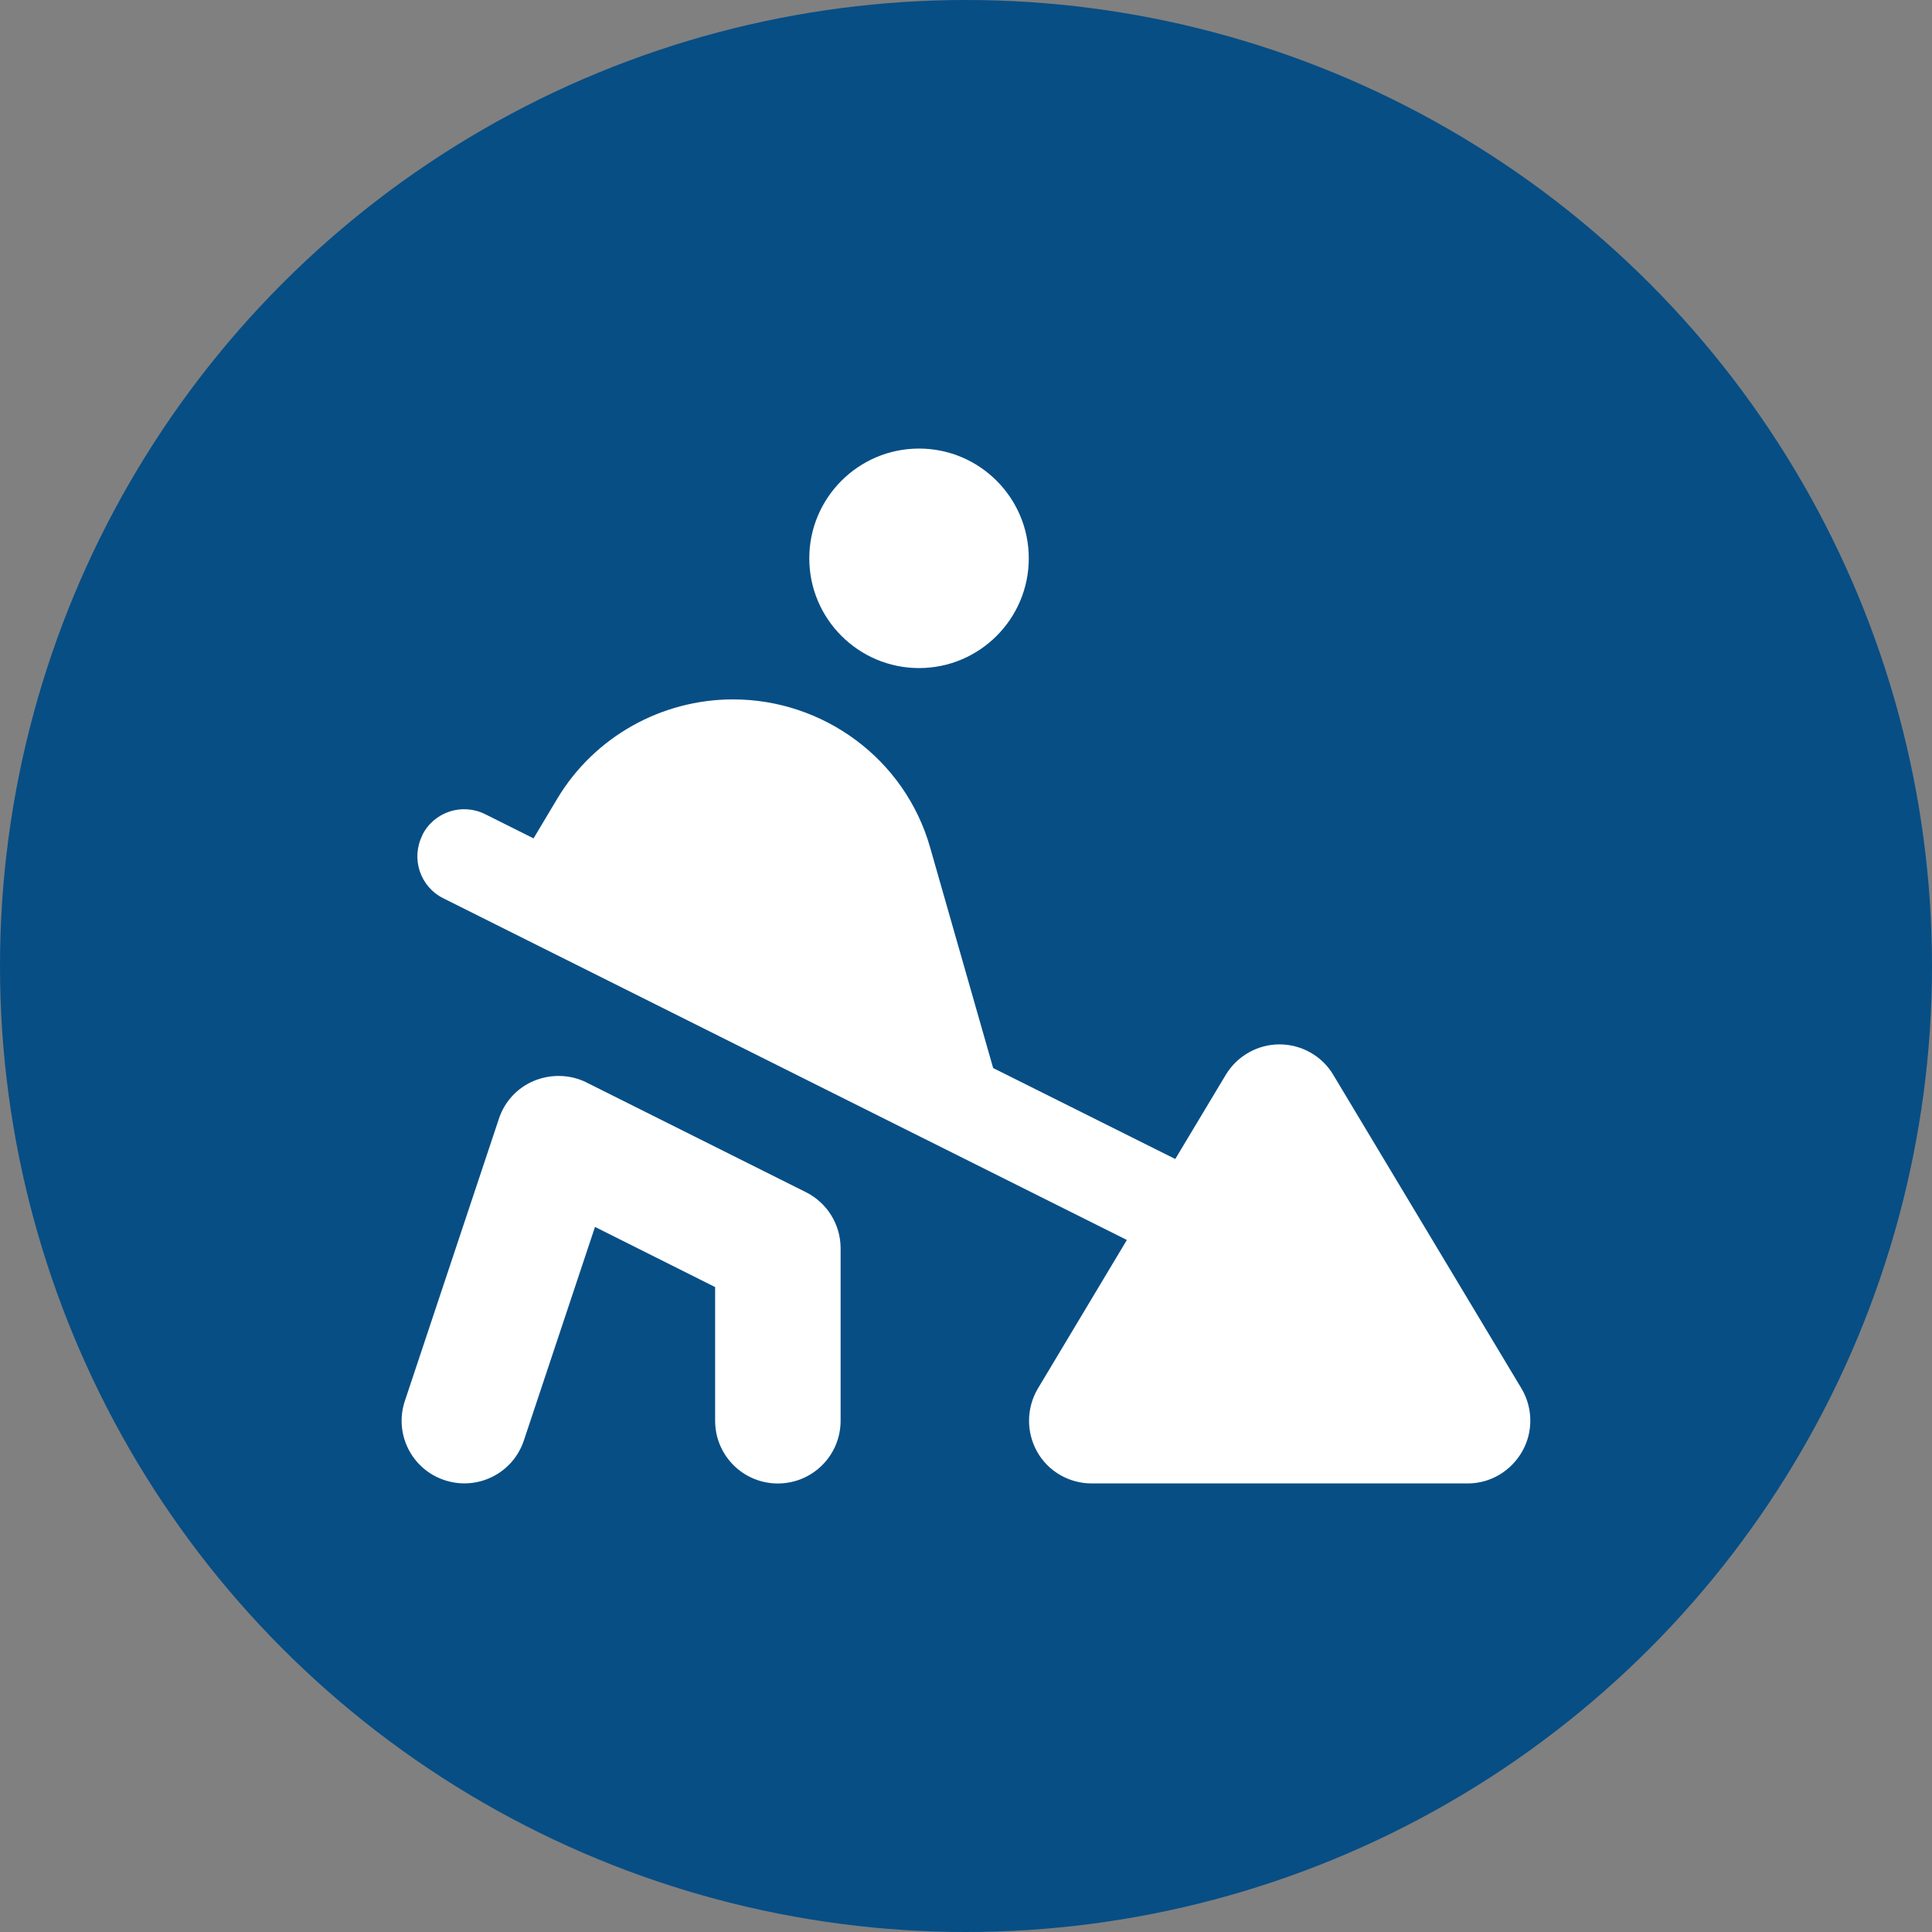
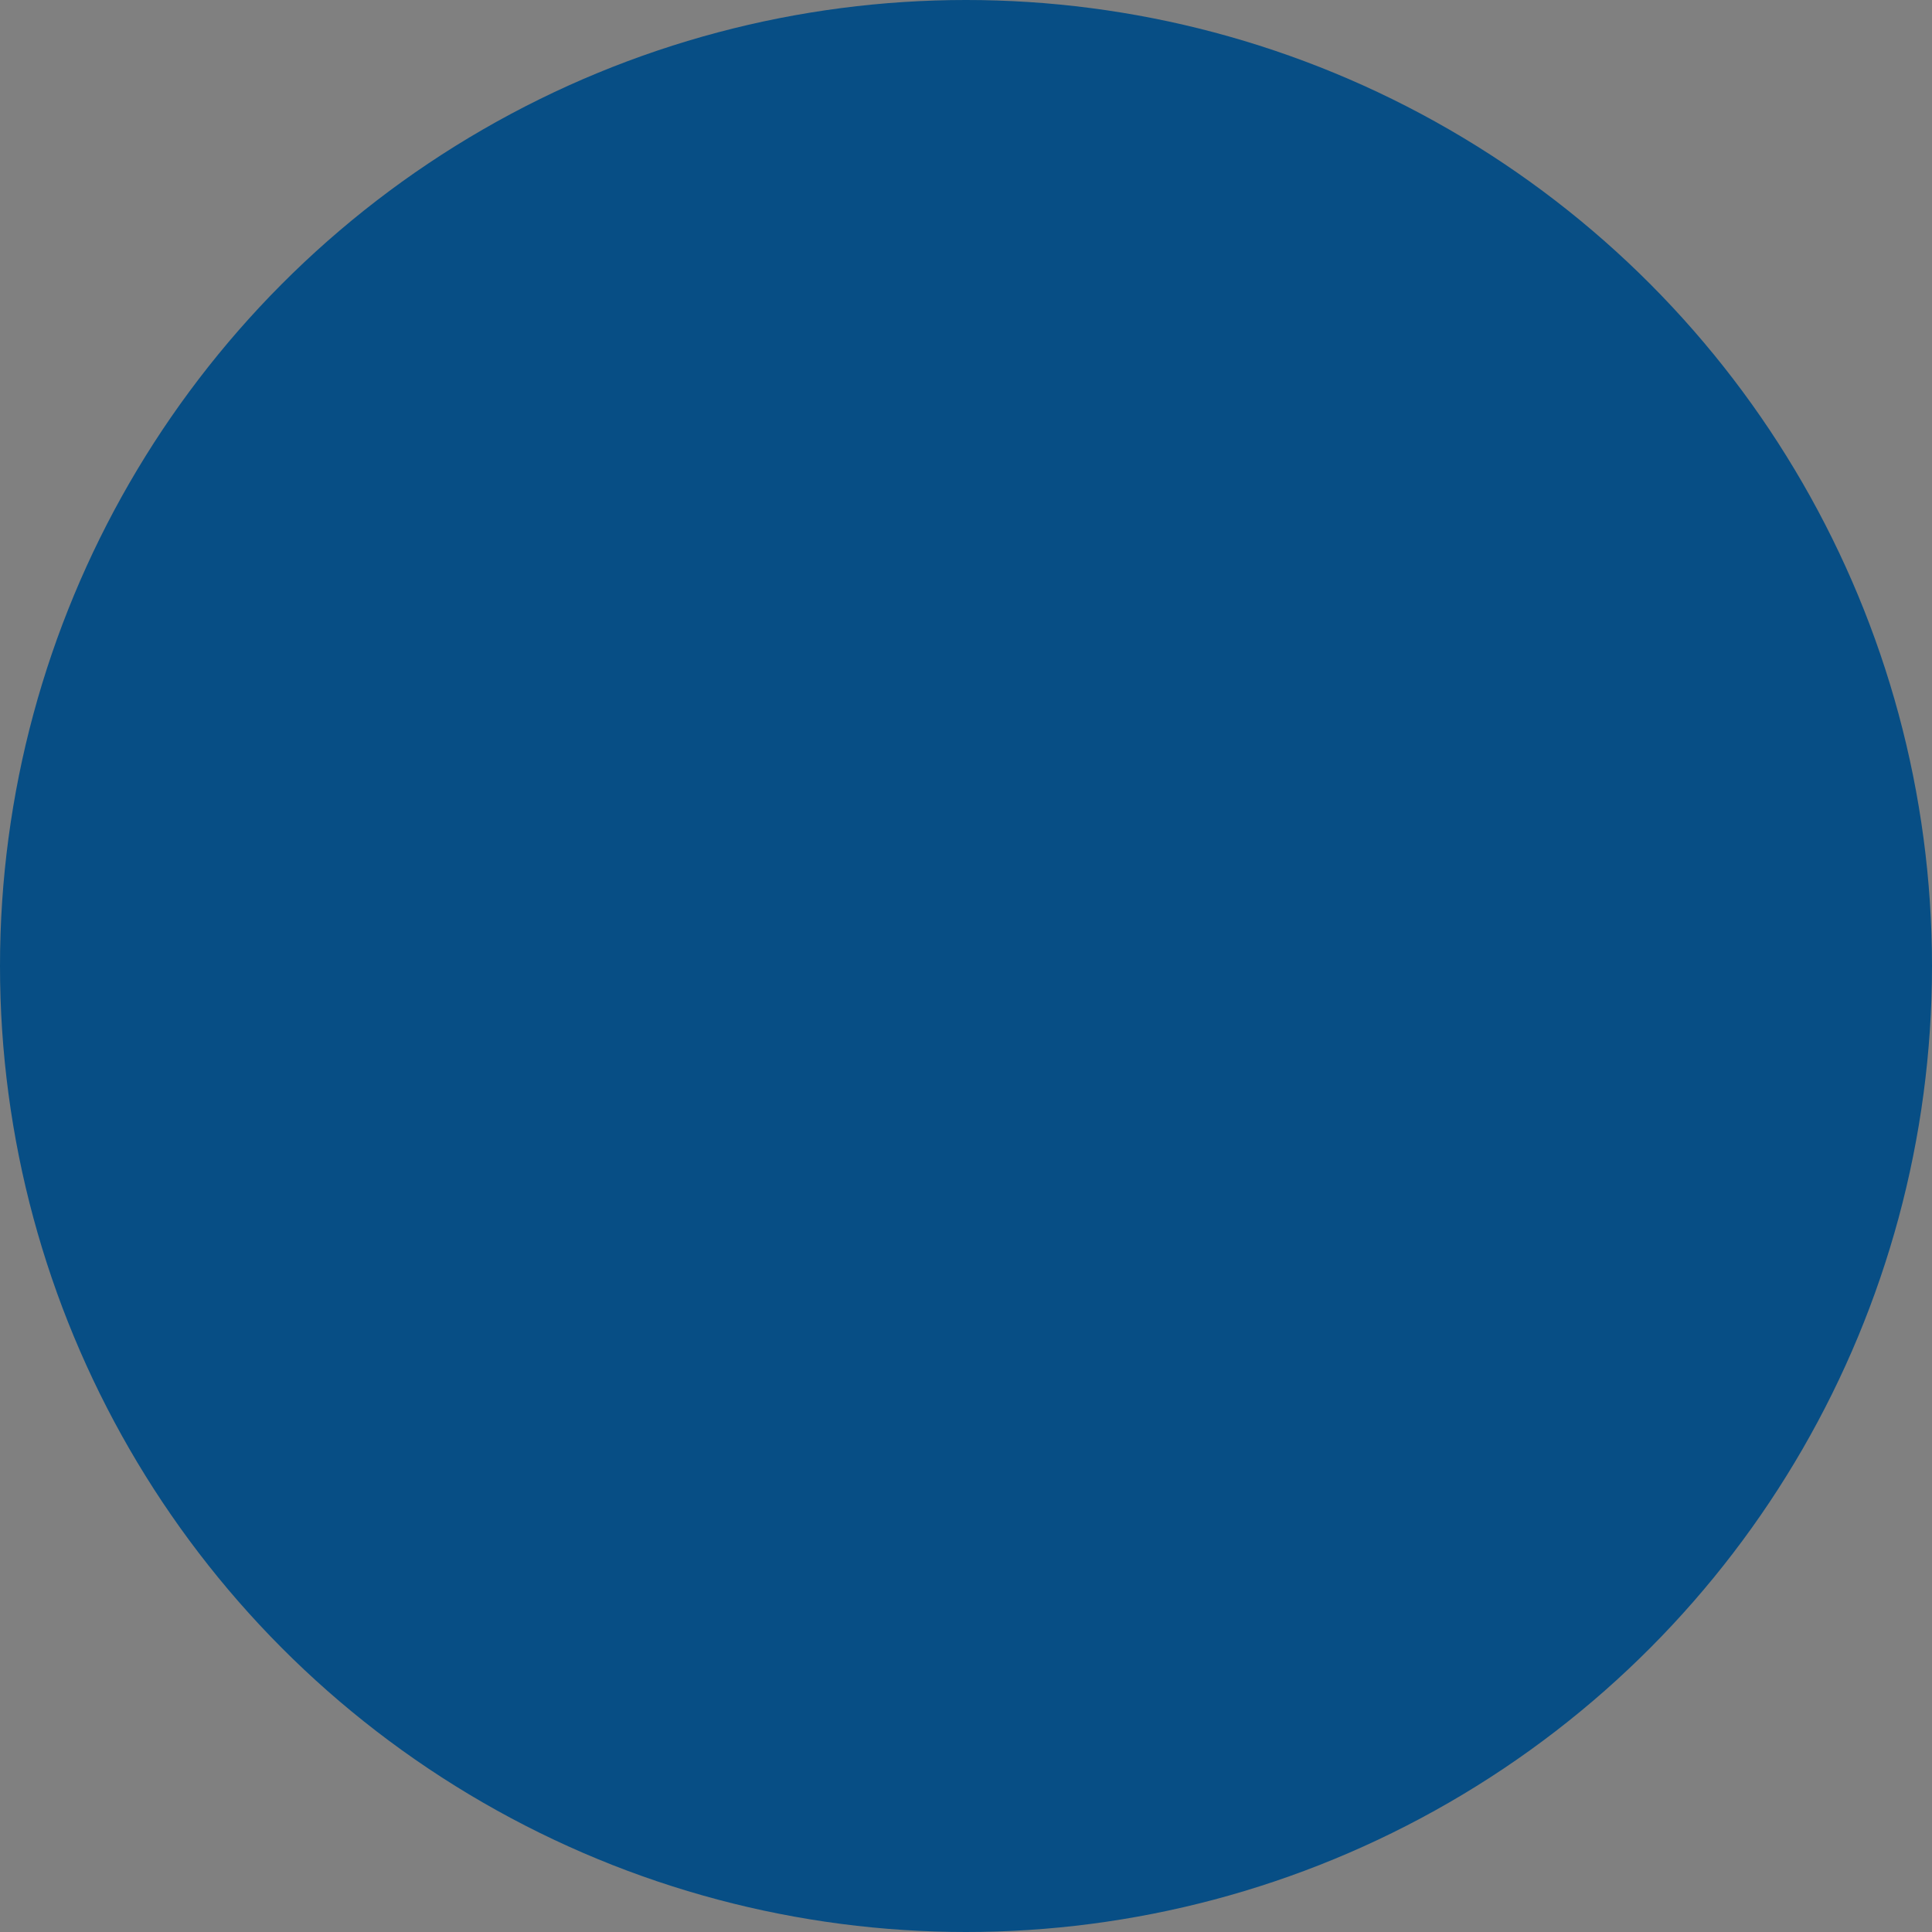
<svg xmlns="http://www.w3.org/2000/svg" id="Layer_2" data-name="Layer 2" viewBox="0 0 404 404">
  <rect x="0" y="0" width="404" height="404" fill="#808080" stroke="none" />
  <defs>
    <style>
      .cls-1 {
        fill: #fff;
      }

      .cls-2 {
        fill: #074e85;
      }
    </style>
  </defs>
  <g id="Layer_1-2" data-name="Layer 1">
    <circle class="cls-2" cx="202" cy="202" r="202" />
-     <path class="cls-1" d="M169.23,116.75c0-12.66,10.29-22.95,22.95-22.95s22.95,10.29,22.95,22.95-10.29,22.95-22.95,22.95-22.95-10.29-22.95-22.95ZM88.29,174.66c2.42-4.88,8.32-6.84,13.2-4.39l10.08,5.04,5-8.36c7.75-12.91,21.8-20.7,36.72-20.7,18.94,0,35.94,12.5,41.19,30.9l13.2,46.19,38.08,19.02,10.57-17.62c2.38-3.93,6.64-6.35,11.23-6.35s8.89,2.42,11.23,6.35l39.35,65.58c2.42,4.06,2.5,9.1.16,13.2s-6.64,6.68-11.35,6.68h-78.69c-4.71,0-9.1-2.54-11.39-6.64-2.3-4.1-2.25-9.14.16-13.2l18.61-31.07-142.92-71.44c-4.88-2.42-6.84-8.32-4.39-13.2h-.04ZM122.63,226.35l45.9,22.95c4.43,2.21,7.25,6.76,7.25,11.72v36.07c0,7.25-5.86,13.12-13.12,13.12s-13.12-5.86-13.12-13.12v-27.95l-25.12-12.58-14.88,44.67c-2.3,6.89-9.71,10.57-16.6,8.28-6.89-2.3-10.57-9.71-8.28-16.56l19.67-59.02c1.19-3.61,3.89-6.52,7.42-7.95,3.52-1.43,7.5-1.31,10.9.37h-.04Z" />
  </g>
</svg>